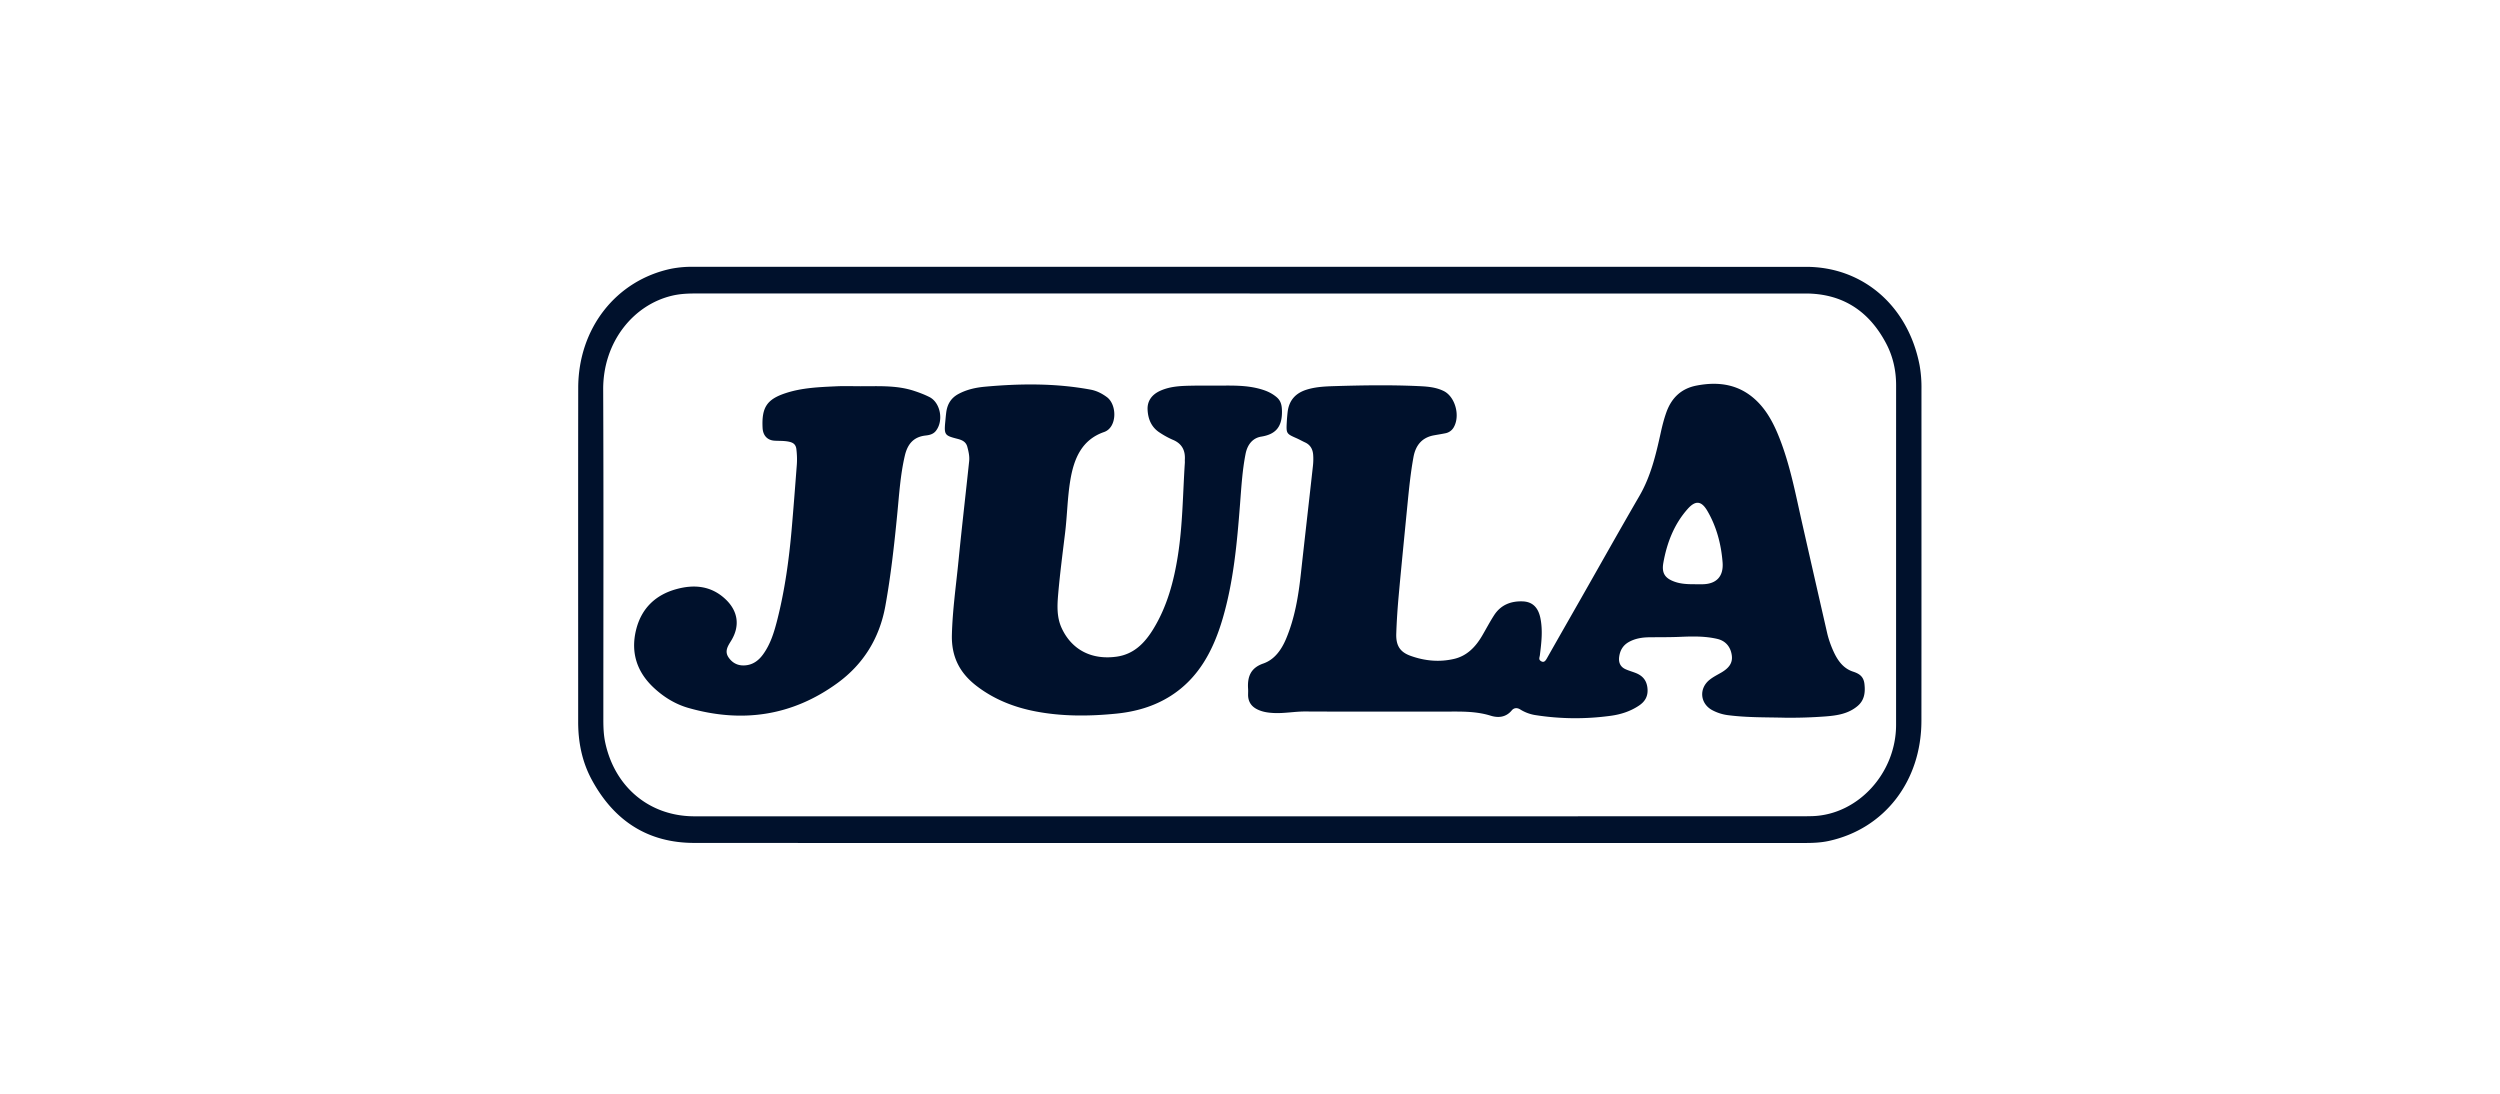
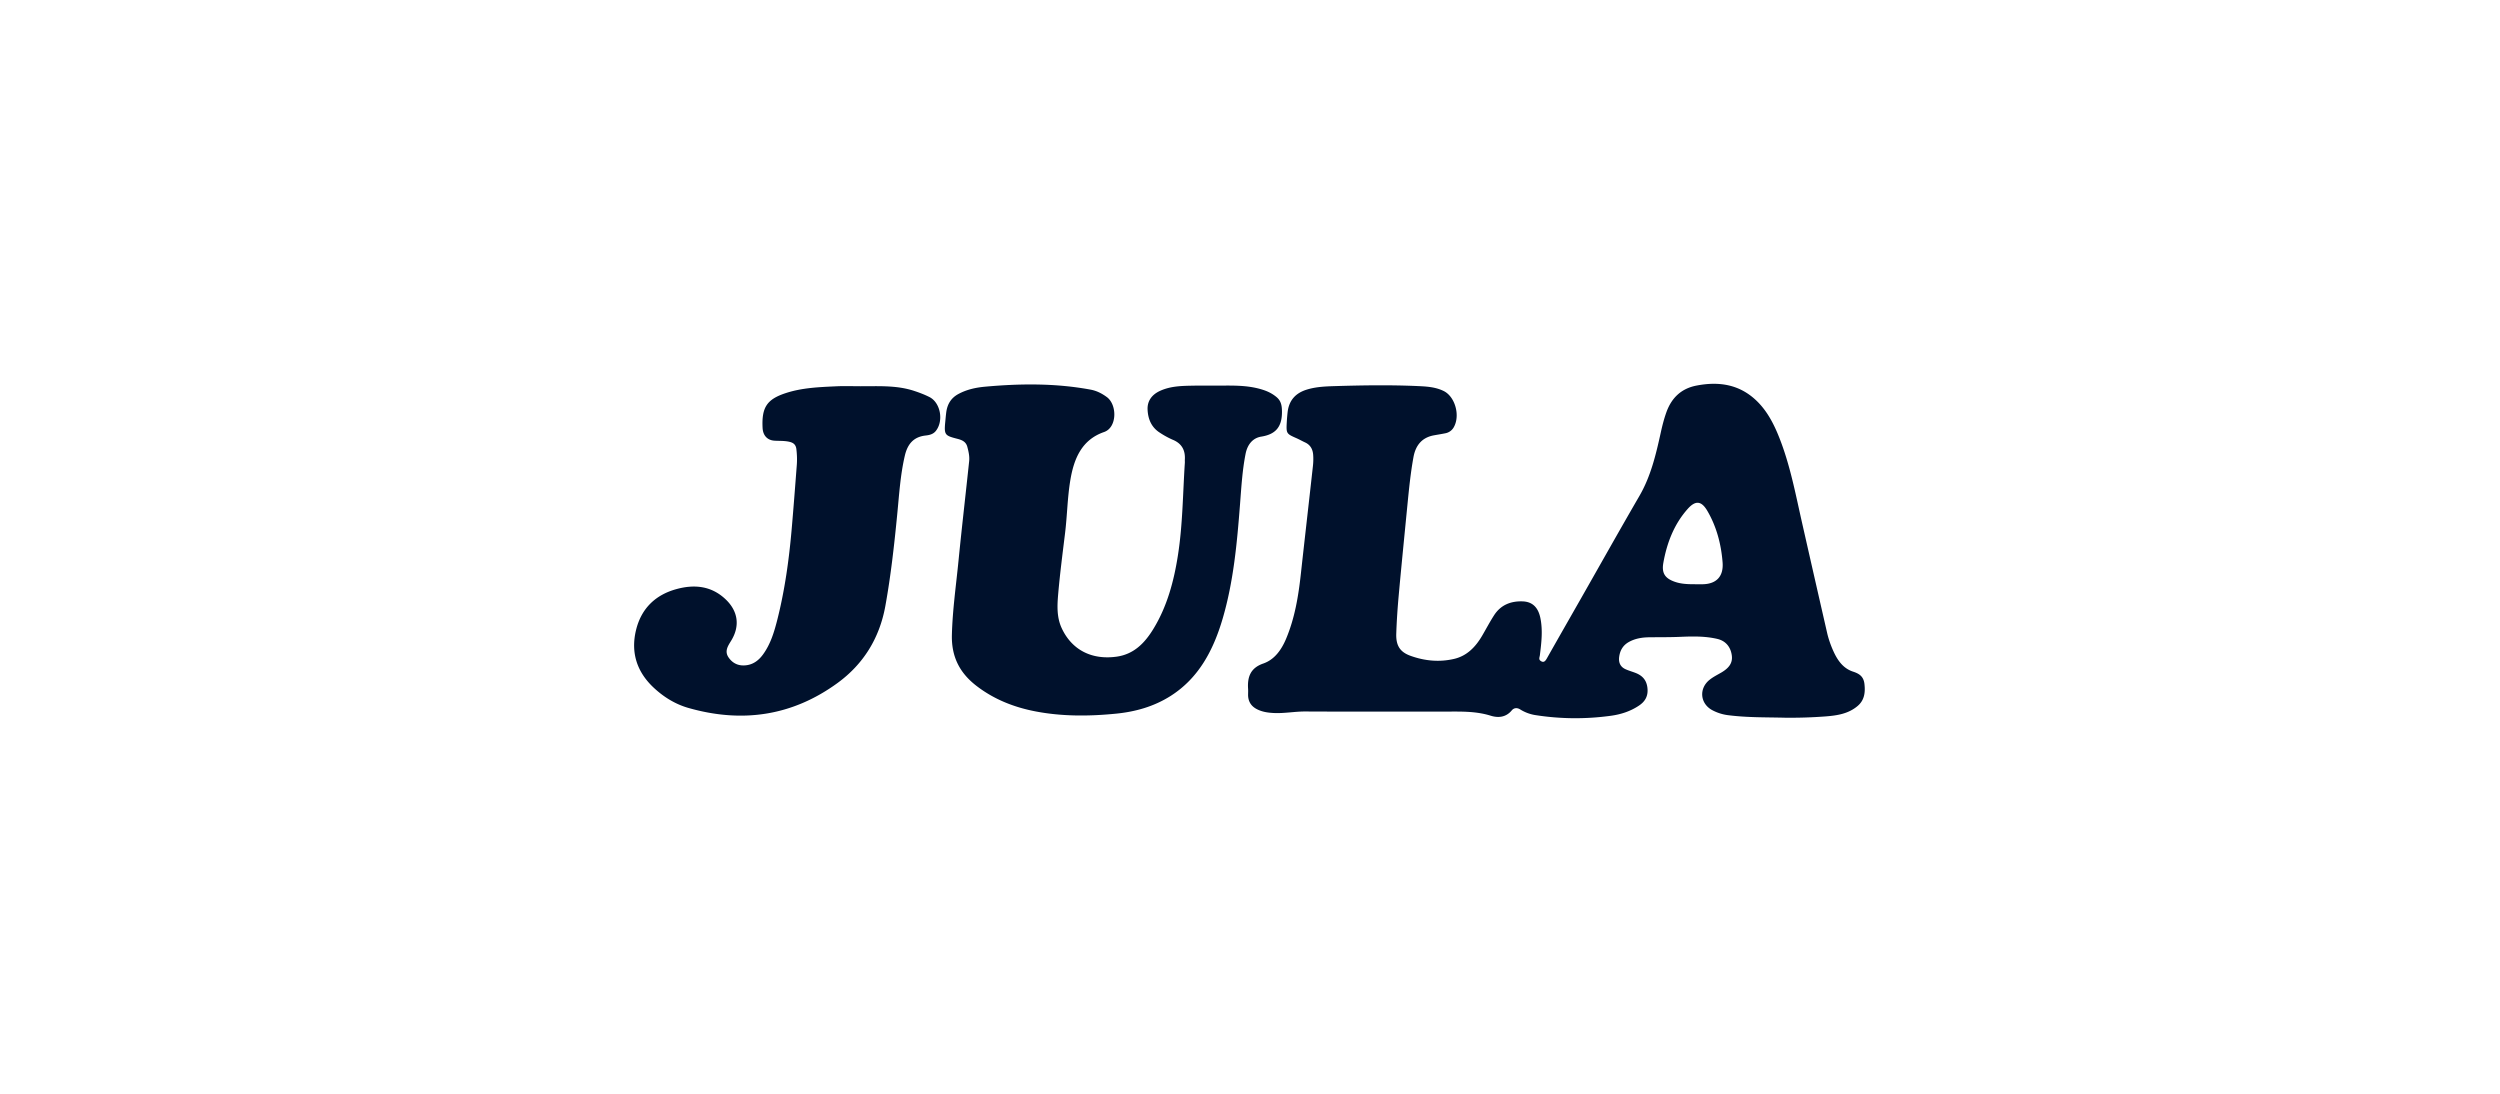
<svg xmlns="http://www.w3.org/2000/svg" fill="#00112C" viewBox="0 0 160 70">
-   <path fill-rule="evenodd" d="M79.987 18.784 44.5 18.783c-.49 0-.976.023-1.457.134-2.507.578-4.452 2.972-4.439 6.013.03 7.05.01 14.099.01 21.148 0 .492.02.983.125 1.466.62 2.859 2.853 4.7 5.707 4.7l70.679-.001q.44.001.88-.011c2.915-.099 5.344-2.754 5.344-5.844.001-7.244-.001-14.487.002-21.73 0-.954-.204-1.856-.64-2.681-1.125-2.133-2.858-3.193-5.165-3.193zm.001 35.166c-11.854 0-23.708.005-35.562-.003-2.917-.002-5.112-1.373-6.558-4.053-.612-1.135-.866-2.382-.865-3.69.001-7.127-.007-14.254.003-21.382.006-3.81 2.422-6.884 5.96-7.625a7 7 0 0 1 1.424-.122c23.732.002 47.464 0 71.197.003 3.643 0 6.526 2.499 7.263 6.277a8 8 0 0 1 .124 1.545c-.001 7.076.003 14.151-.003 21.227-.002 3.861-2.359 6.913-5.925 7.693-.53.116-1.067.132-1.606.131z" clip-rule="evenodd" />
  <path fill-rule="evenodd" d="M108.486 37.391c.171 0 .342.005.513 0 .851-.025 1.316-.501 1.247-1.395-.091-1.168-.386-2.29-.974-3.297-.38-.65-.759-.69-1.259-.13-.864.97-1.328 2.157-1.558 3.447-.12.668.106.998.729 1.217.423.149.862.158 1.302.158m5.734 8.542c-1.197-.029-2.395-.006-3.587-.157a2.9 2.9 0 0 1-1.083-.345c-.745-.428-.822-1.363-.148-1.915.23-.188.5-.321.757-.47.523-.305.734-.637.678-1.086-.068-.544-.385-.944-.929-1.07-.781-.183-1.581-.166-2.373-.132-.66.029-1.32.02-1.98.028-.457.006-.9.073-1.311.303-.363.203-.561.523-.617.95-.049.37.08.64.399.787.212.098.439.158.656.244.42.165.695.445.753.95.061.522-.146.875-.54 1.138-.547.366-1.157.563-1.79.65-1.631.225-3.265.21-4.893-.05a2.6 2.6 0 0 1-.926-.359c-.196-.118-.393-.103-.536.069-.38.456-.88.483-1.352.335-.996-.31-2.007-.26-3.019-.26-2.948-.002-5.895.008-8.843-.008-.662-.003-1.315.126-1.977.099-.383-.016-.755-.064-1.104-.24-.376-.188-.584-.498-.577-.95.002-.117.007-.234 0-.35-.055-.796.173-1.352.97-1.628.717-.248 1.163-.87 1.467-1.596.552-1.318.783-2.715.939-4.134.252-2.301.518-4.6.772-6.901.027-.243.035-.492.016-.735-.027-.36-.19-.636-.517-.785-.18-.082-.352-.182-.532-.262-.679-.3-.68-.298-.636-1.09q.017-.291.05-.58c.088-.776.524-1.225 1.208-1.442.604-.191 1.229-.212 1.85-.231 1.76-.053 3.52-.08 5.278-.001.562.025 1.126.058 1.649.314.746.364 1.08 1.602.636 2.343a.78.78 0 0 1-.54.366c-.24.049-.482.086-.722.13-.742.136-1.16.616-1.302 1.383-.182.992-.283 1.995-.382 3-.187 1.917-.38 3.835-.555 5.754-.078.85-.138 1.702-.166 2.555-.026.762.24 1.176.909 1.417.905.327 1.838.418 2.781.201.834-.191 1.392-.77 1.822-1.513.25-.43.483-.872.752-1.288.435-.67 1.083-.907 1.817-.883.64.02 1.01.393 1.147 1.09.156.789.06 1.573-.037 2.357-.015.12-.092.259.04.356.193.142.3.038.404-.147.721-1.278 1.451-2.551 2.177-3.826 1.25-2.196 2.486-4.4 3.753-6.584.731-1.261 1.058-2.662 1.369-4.075.094-.429.203-.852.35-1.265.34-.953.975-1.53 1.922-1.715 1.457-.284 2.806-.084 3.925 1.041.631.635 1.042 1.432 1.376 2.274.696 1.75 1.044 3.607 1.459 5.443q.799 3.529 1.606 7.055c.092.404.229.793.397 1.167.269.6.629 1.117 1.264 1.325.385.126.677.299.731.795.062.554-.008 1.037-.433 1.4-.592.504-1.312.612-2.033.67q-1.317.1-2.639.084M77.607 24.68c1.074.007 2.153-.073 3.205.263.322.102.614.245.878.464.296.245.354.539.356.944.005.993-.425 1.449-1.326 1.593-.542.087-.884.5-1.003 1.103-.211 1.068-.272 2.153-.356 3.236-.191 2.465-.413 4.928-1.11 7.305-.594 2.027-1.536 3.809-3.323 4.947-1.08.688-2.271 1.018-3.51 1.14-1.708.169-3.42.182-5.116-.14-1.37-.26-2.666-.76-3.805-1.637-1.043-.802-1.612-1.826-1.576-3.264.04-1.599.268-3.17.424-4.751.21-2.124.457-4.244.681-6.366.033-.312-.038-.619-.117-.918-.1-.375-.408-.457-.706-.533-.733-.189-.784-.258-.707-1.06.02-.207.037-.413.064-.618.068-.522.309-.914.76-1.162.543-.298 1.13-.424 1.726-.478 2.259-.205 4.516-.227 6.759.19.375.07.716.241 1.034.476.668.495.66 1.946-.177 2.235-1.416.489-1.93 1.68-2.163 3.094-.186 1.124-.198 2.267-.337 3.396-.16 1.309-.33 2.617-.443 3.93-.06.717-.088 1.45.231 2.136.65 1.398 1.933 2.045 3.522 1.82 1.087-.155 1.78-.855 2.336-1.761.89-1.45 1.325-3.078 1.585-4.762.301-1.946.308-3.919.437-5.88.004-.065-.004-.13 0-.195.04-.633-.214-1.054-.78-1.285a5.4 5.4 0 0 1-.813-.445c-.53-.333-.766-.854-.792-1.49-.022-.525.255-.94.79-1.188.703-.324 1.452-.324 2.198-.338.391-.008.783-.002 1.174-.001M55.072 24.719c1.147.004 2.302-.072 3.42.294.337.11.673.237.991.397.711.359.923 1.526.41 2.17-.173.218-.422.267-.66.294-.746.085-1.143.522-1.322 1.282-.29 1.239-.365 2.505-.489 3.765-.192 1.97-.41 3.937-.763 5.88-.377 2.065-1.42 3.715-3.047 4.904-2.931 2.14-6.146 2.575-9.547 1.605-.844-.24-1.6-.703-2.258-1.327-1.038-.986-1.447-2.207-1.105-3.642.34-1.424 1.274-2.277 2.585-2.637 1.122-.309 2.214-.227 3.137.638.823.772.947 1.73.363 2.675-.204.33-.43.664-.157 1.061.296.43.721.57 1.2.488.415-.07.74-.322.997-.672.492-.671.727-1.464.929-2.264.47-1.867.735-3.774.905-5.695.122-1.39.227-2.783.334-4.176.026-.335.013-.67-.026-1.007-.032-.28-.175-.406-.413-.468-.325-.084-.656-.06-.985-.08-.458-.027-.74-.33-.765-.813-.068-1.314.274-1.833 1.465-2.227 1.062-.352 2.163-.39 3.26-.441.513-.024 1.028-.005 1.541-.004" clip-rule="evenodd" />
</svg>